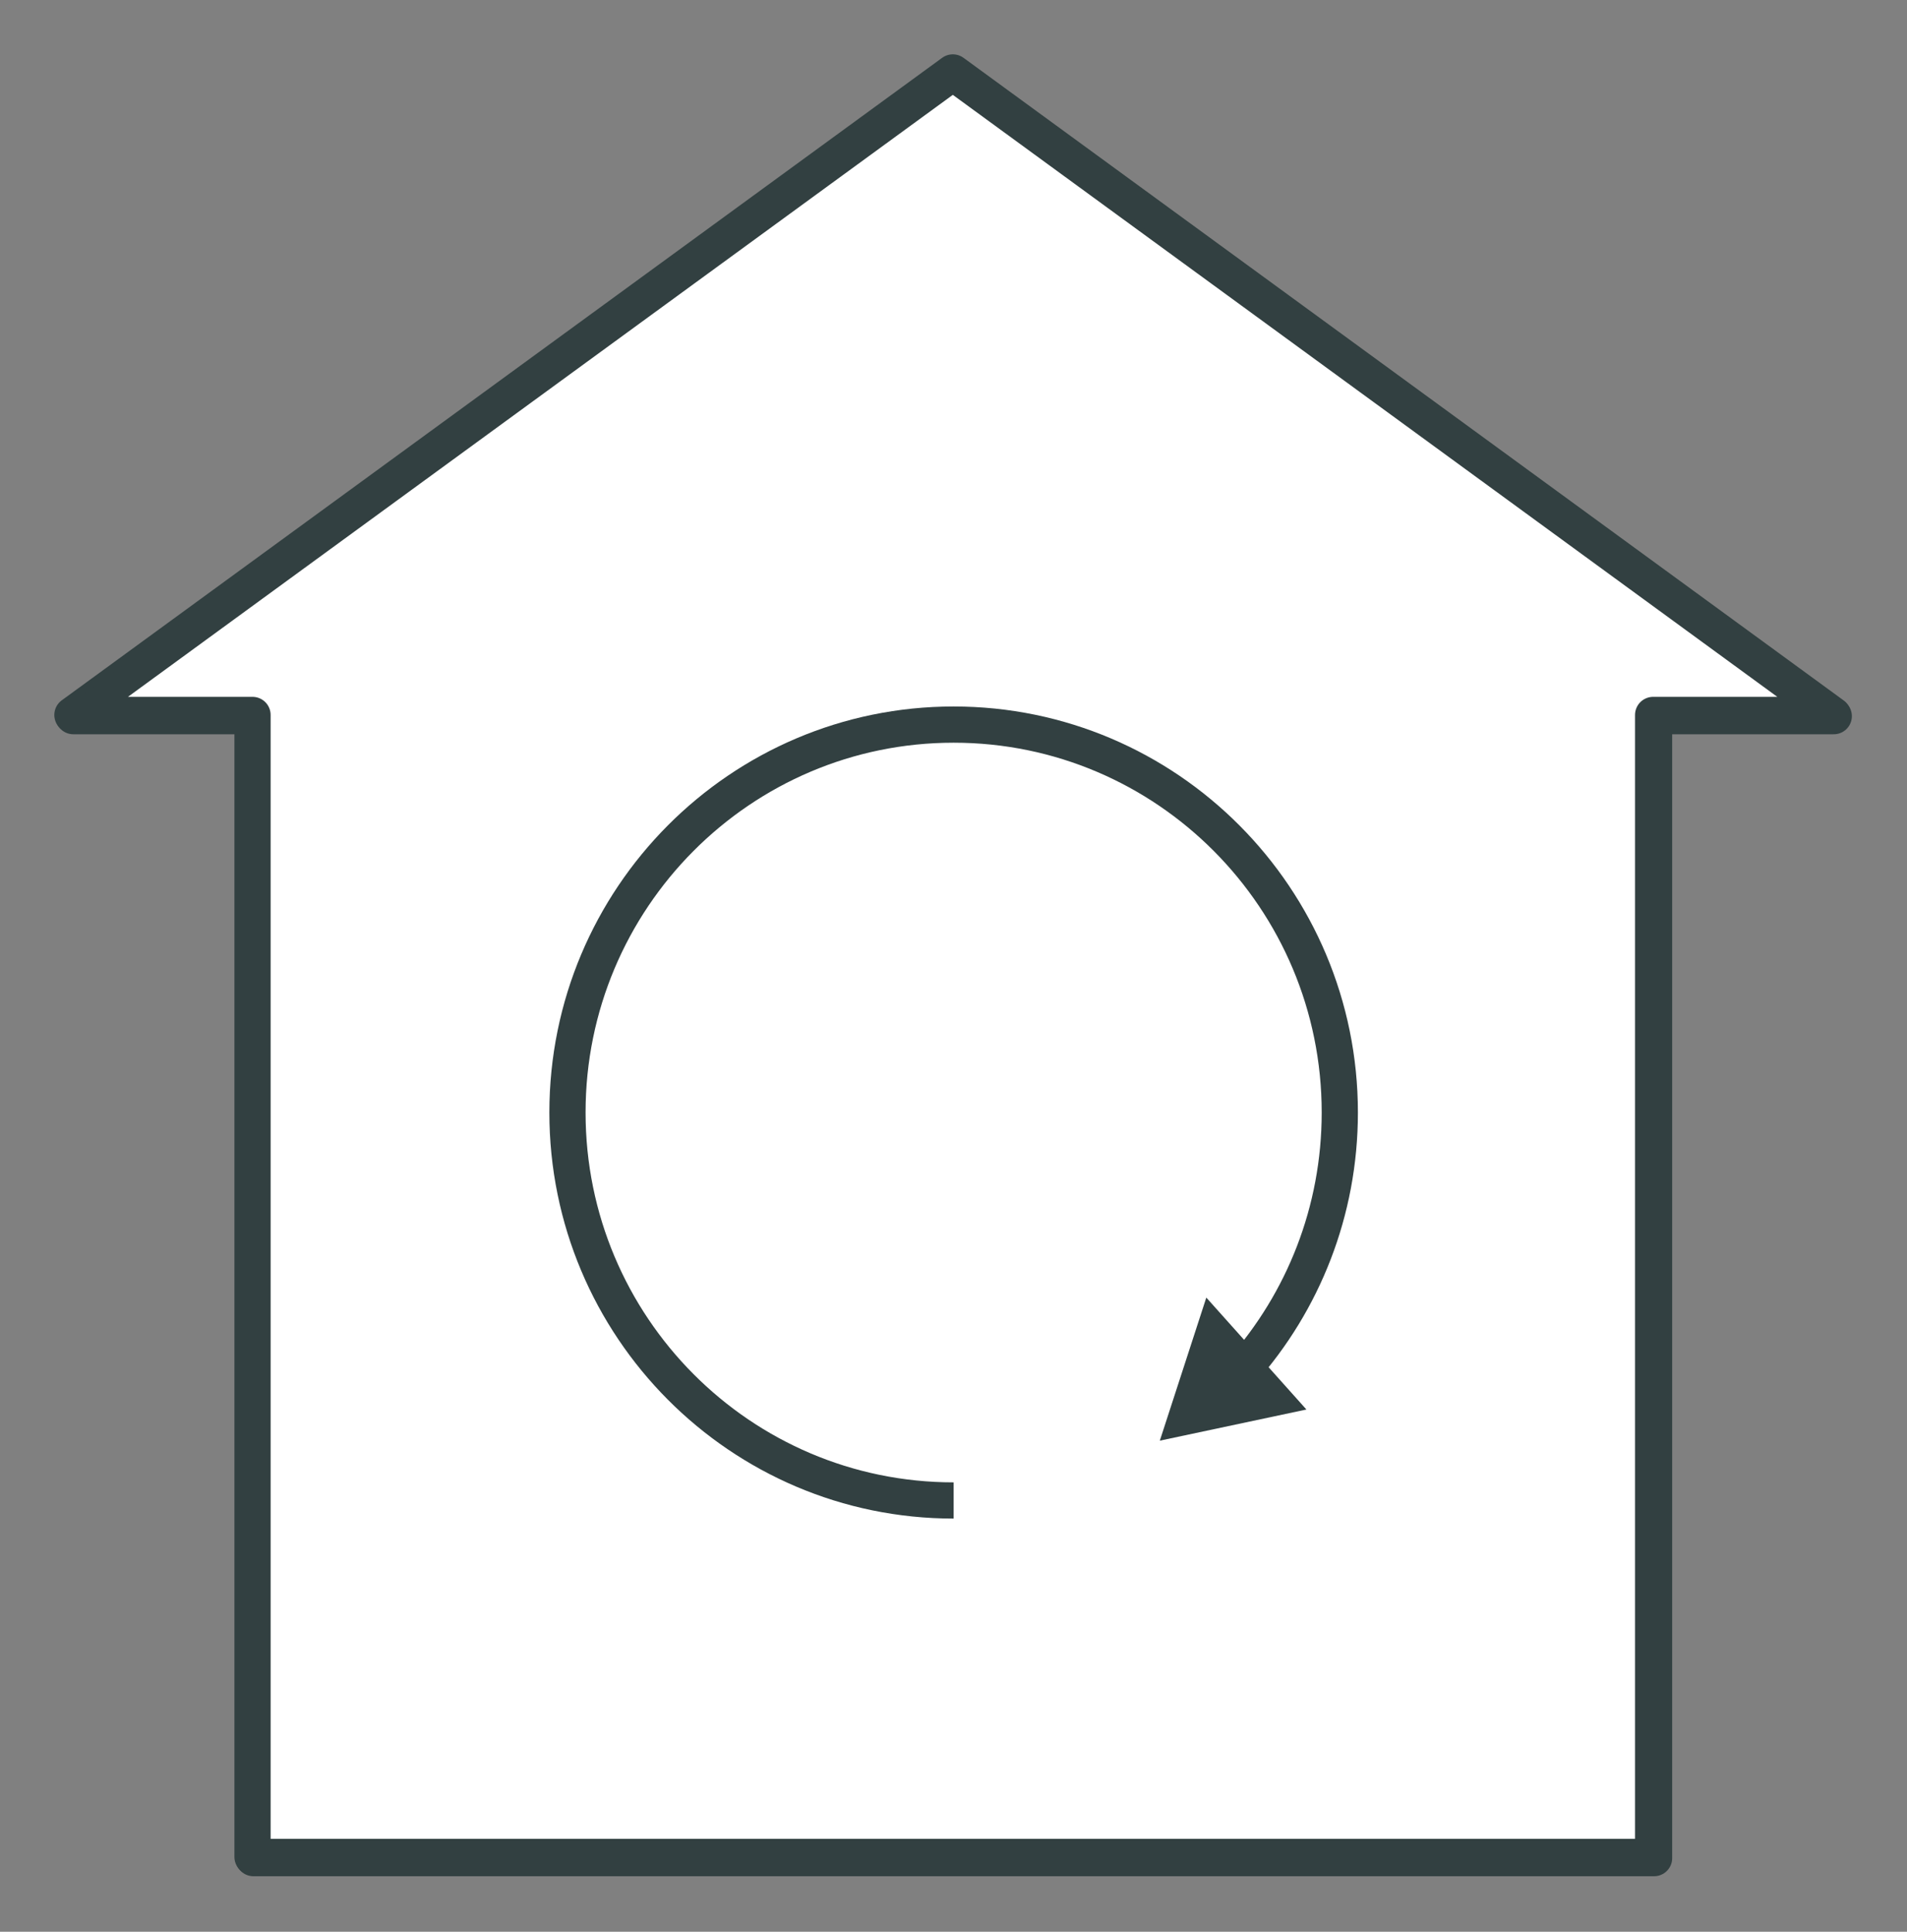
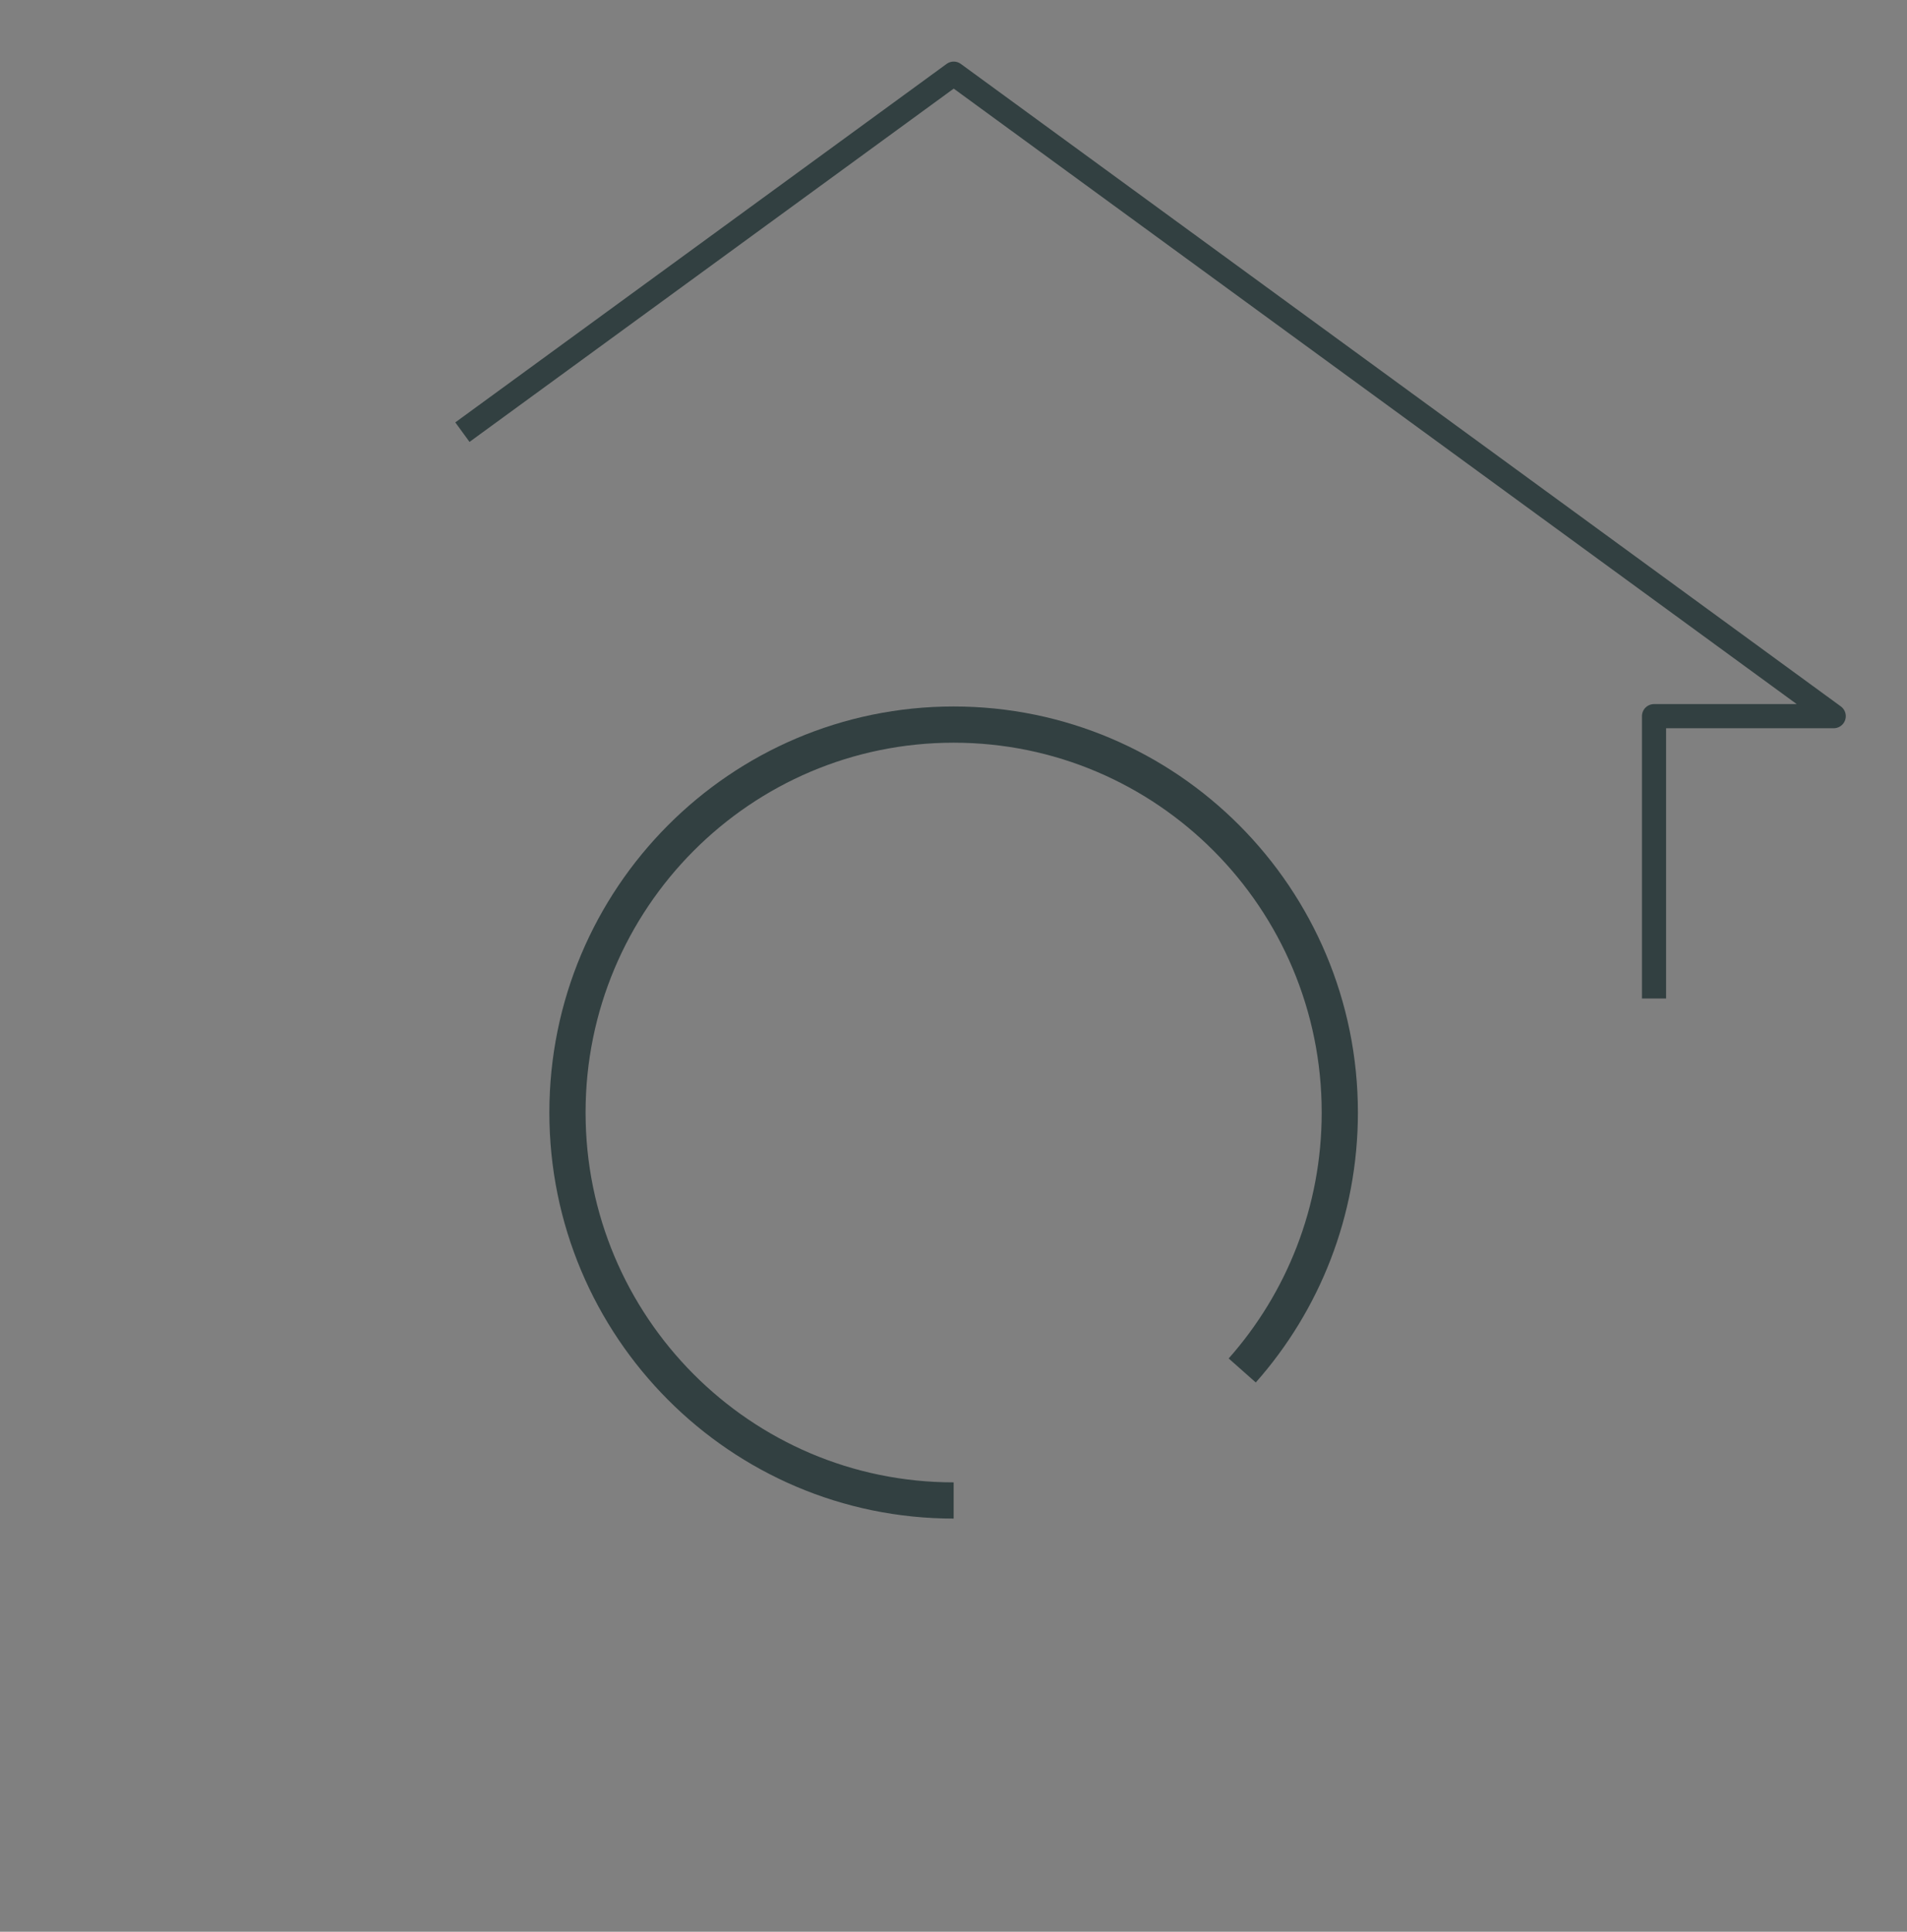
<svg xmlns="http://www.w3.org/2000/svg" width="79" height="80" viewBox="0 0 79 80" fill="none">
  <rect x="0" y="0" width="79" height="80" fill="#808080" stroke="none" />
-   <path d="M39.511 3.051L3.039 29.659H10.5V76.952H68.522V29.659H75.966L39.511 3.051Z" stroke="#324041" stroke-width="1.5" stroke-linejoin="round" />
-   <path d="M39.511 3.051L3.039 29.659H10.5V76.952H68.522V29.659H75.966L39.511 3.051Z" fill="white" />
-   <path d="M39.472 3L3 29.609H10.461V76.901H68.483V29.609H75.927L39.472 3Z" stroke="#324041" stroke-width="1.5" stroke-linejoin="round" />
  <path d="M68.52 41.352V29.659H75.964L39.509 3.051L19.156 17.897" stroke="#324041" stroke-linejoin="round" />
-   <path d="M19.158 17.895L3.039 29.657H10.5V40.879" stroke="#324041" stroke-linejoin="round" />
  <path d="M39.506 62.14C30.674 62.14 23.508 54.944 23.508 46.074C23.508 37.205 30.674 30.008 39.506 30.008C48.337 30.008 55.503 37.205 55.503 46.074C55.503 50.169 53.977 53.916 51.461 56.756" stroke="#324041" stroke-width="1.5" stroke-linejoin="round" />
-   <path d="M49.973 53.738L48.047 59.663L54.12 58.373L49.973 53.738Z" fill="#324041" />
</svg>